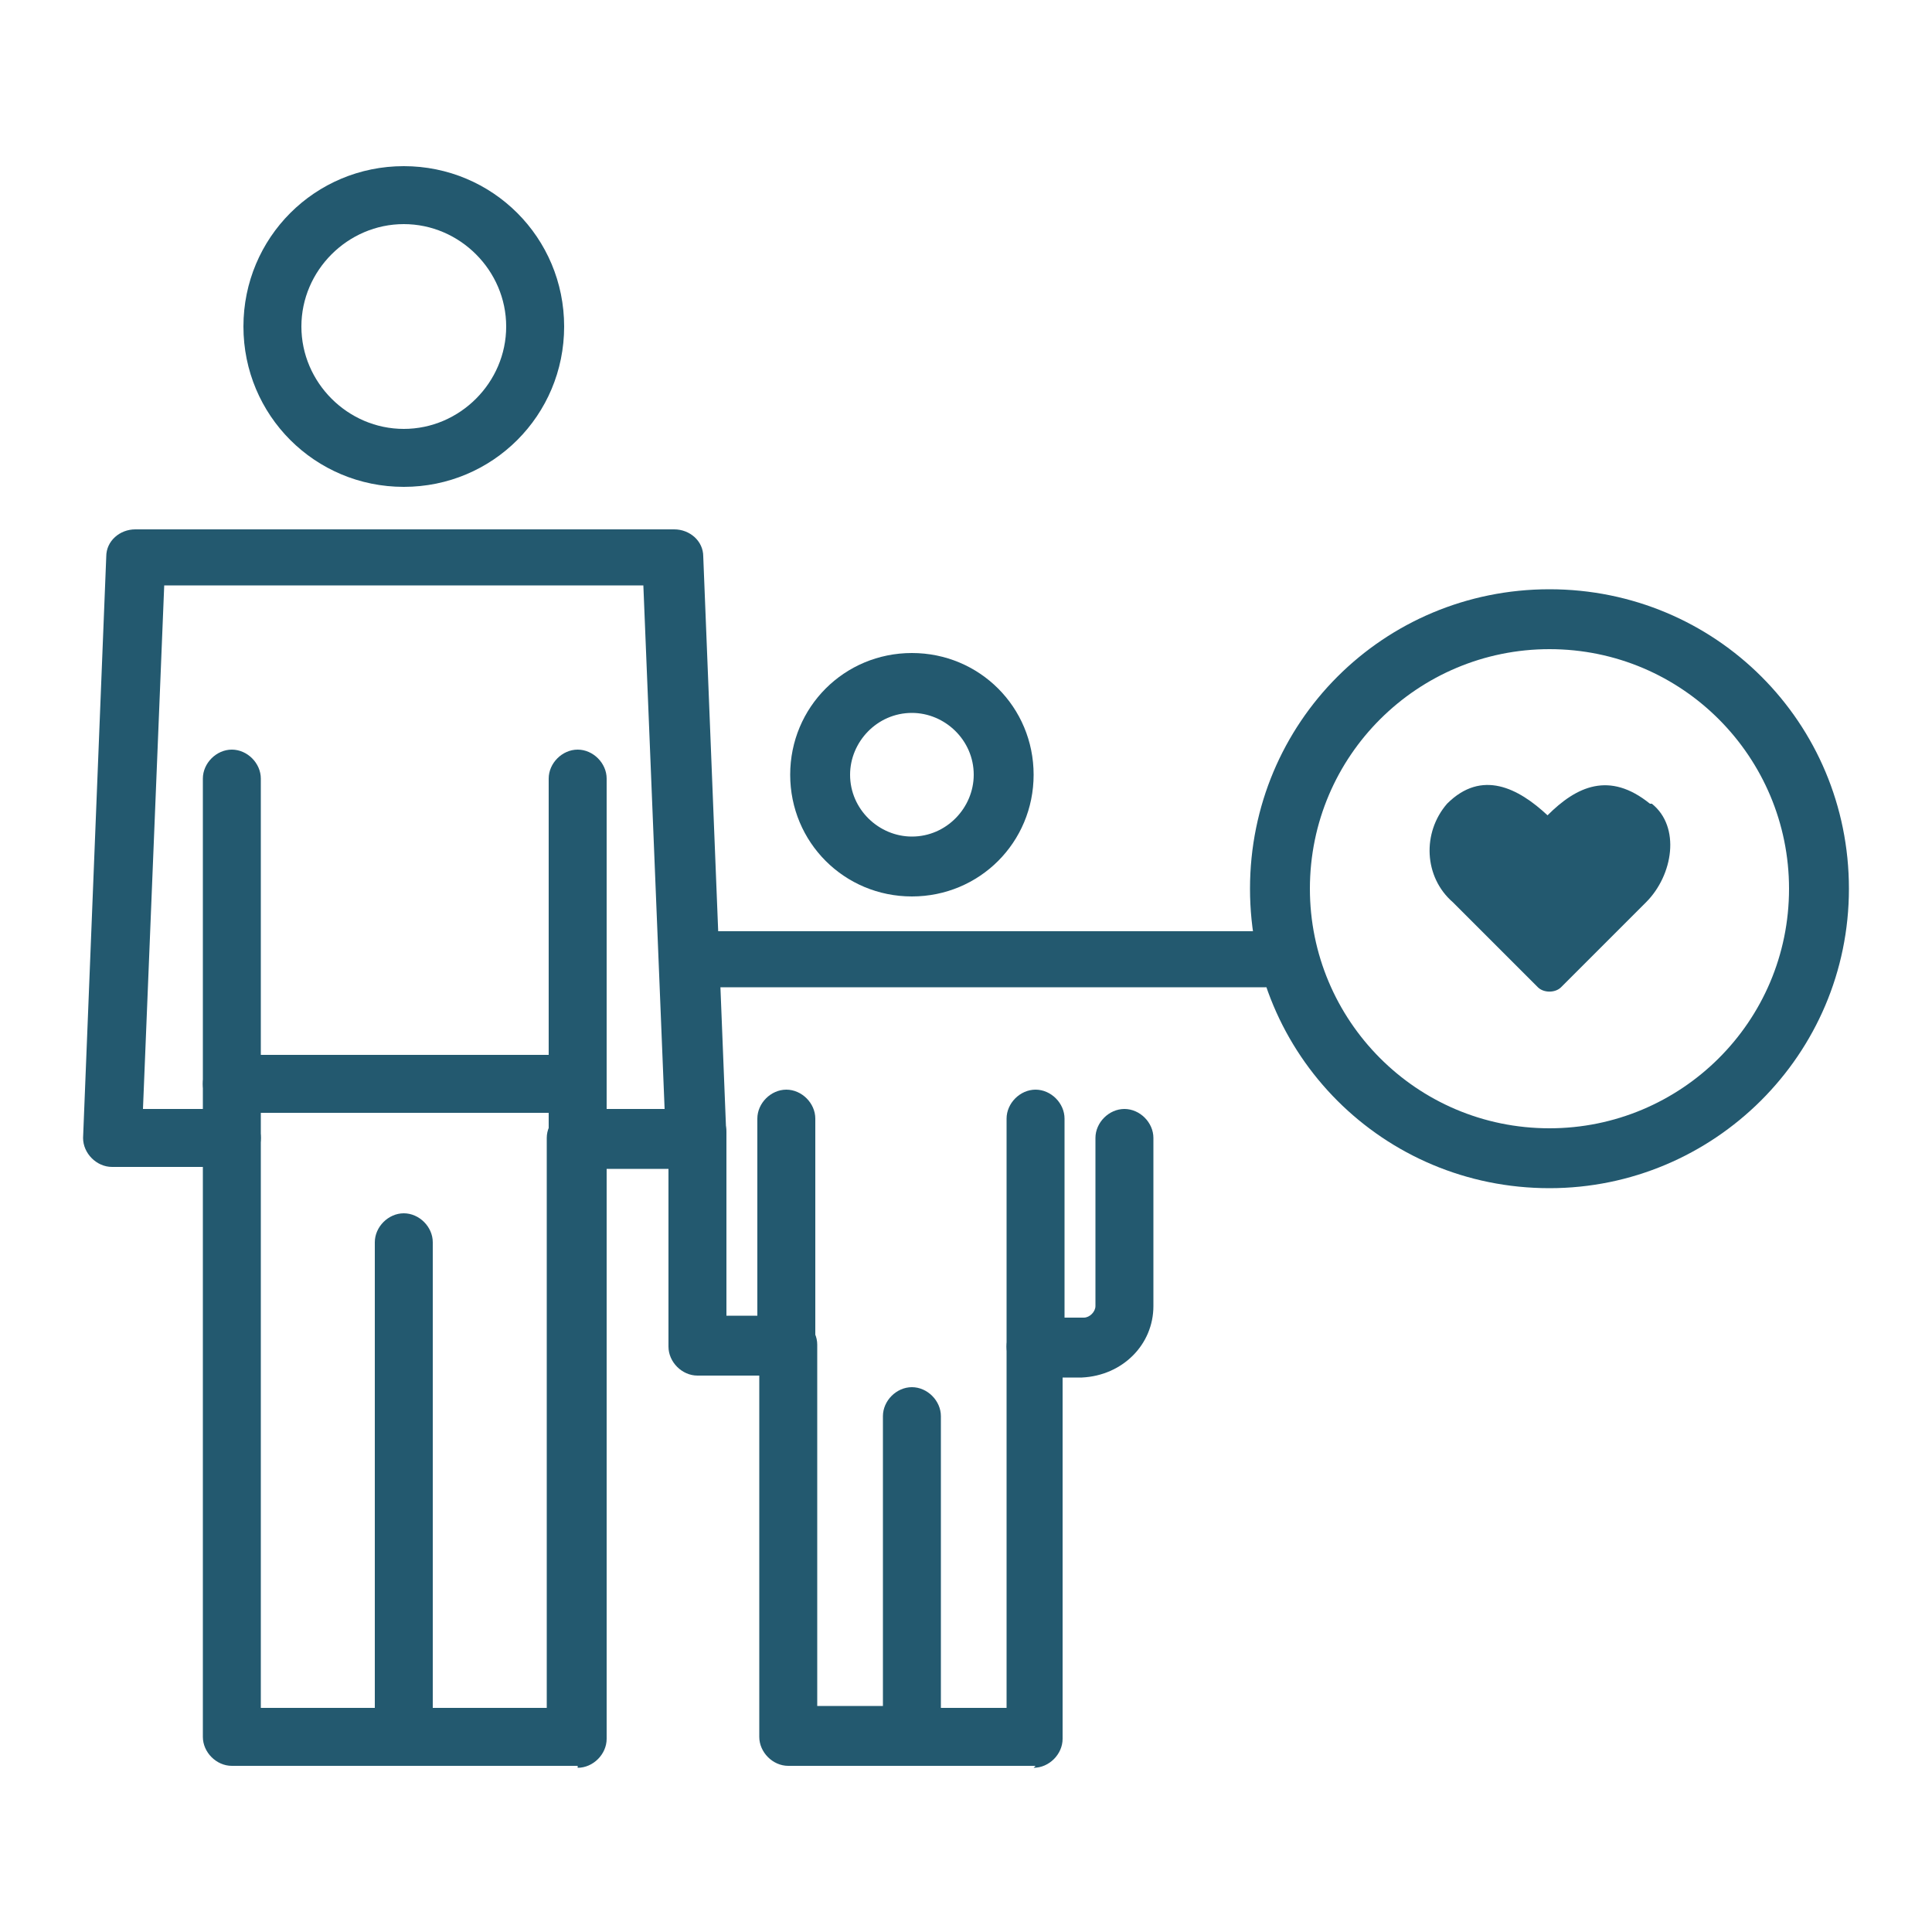
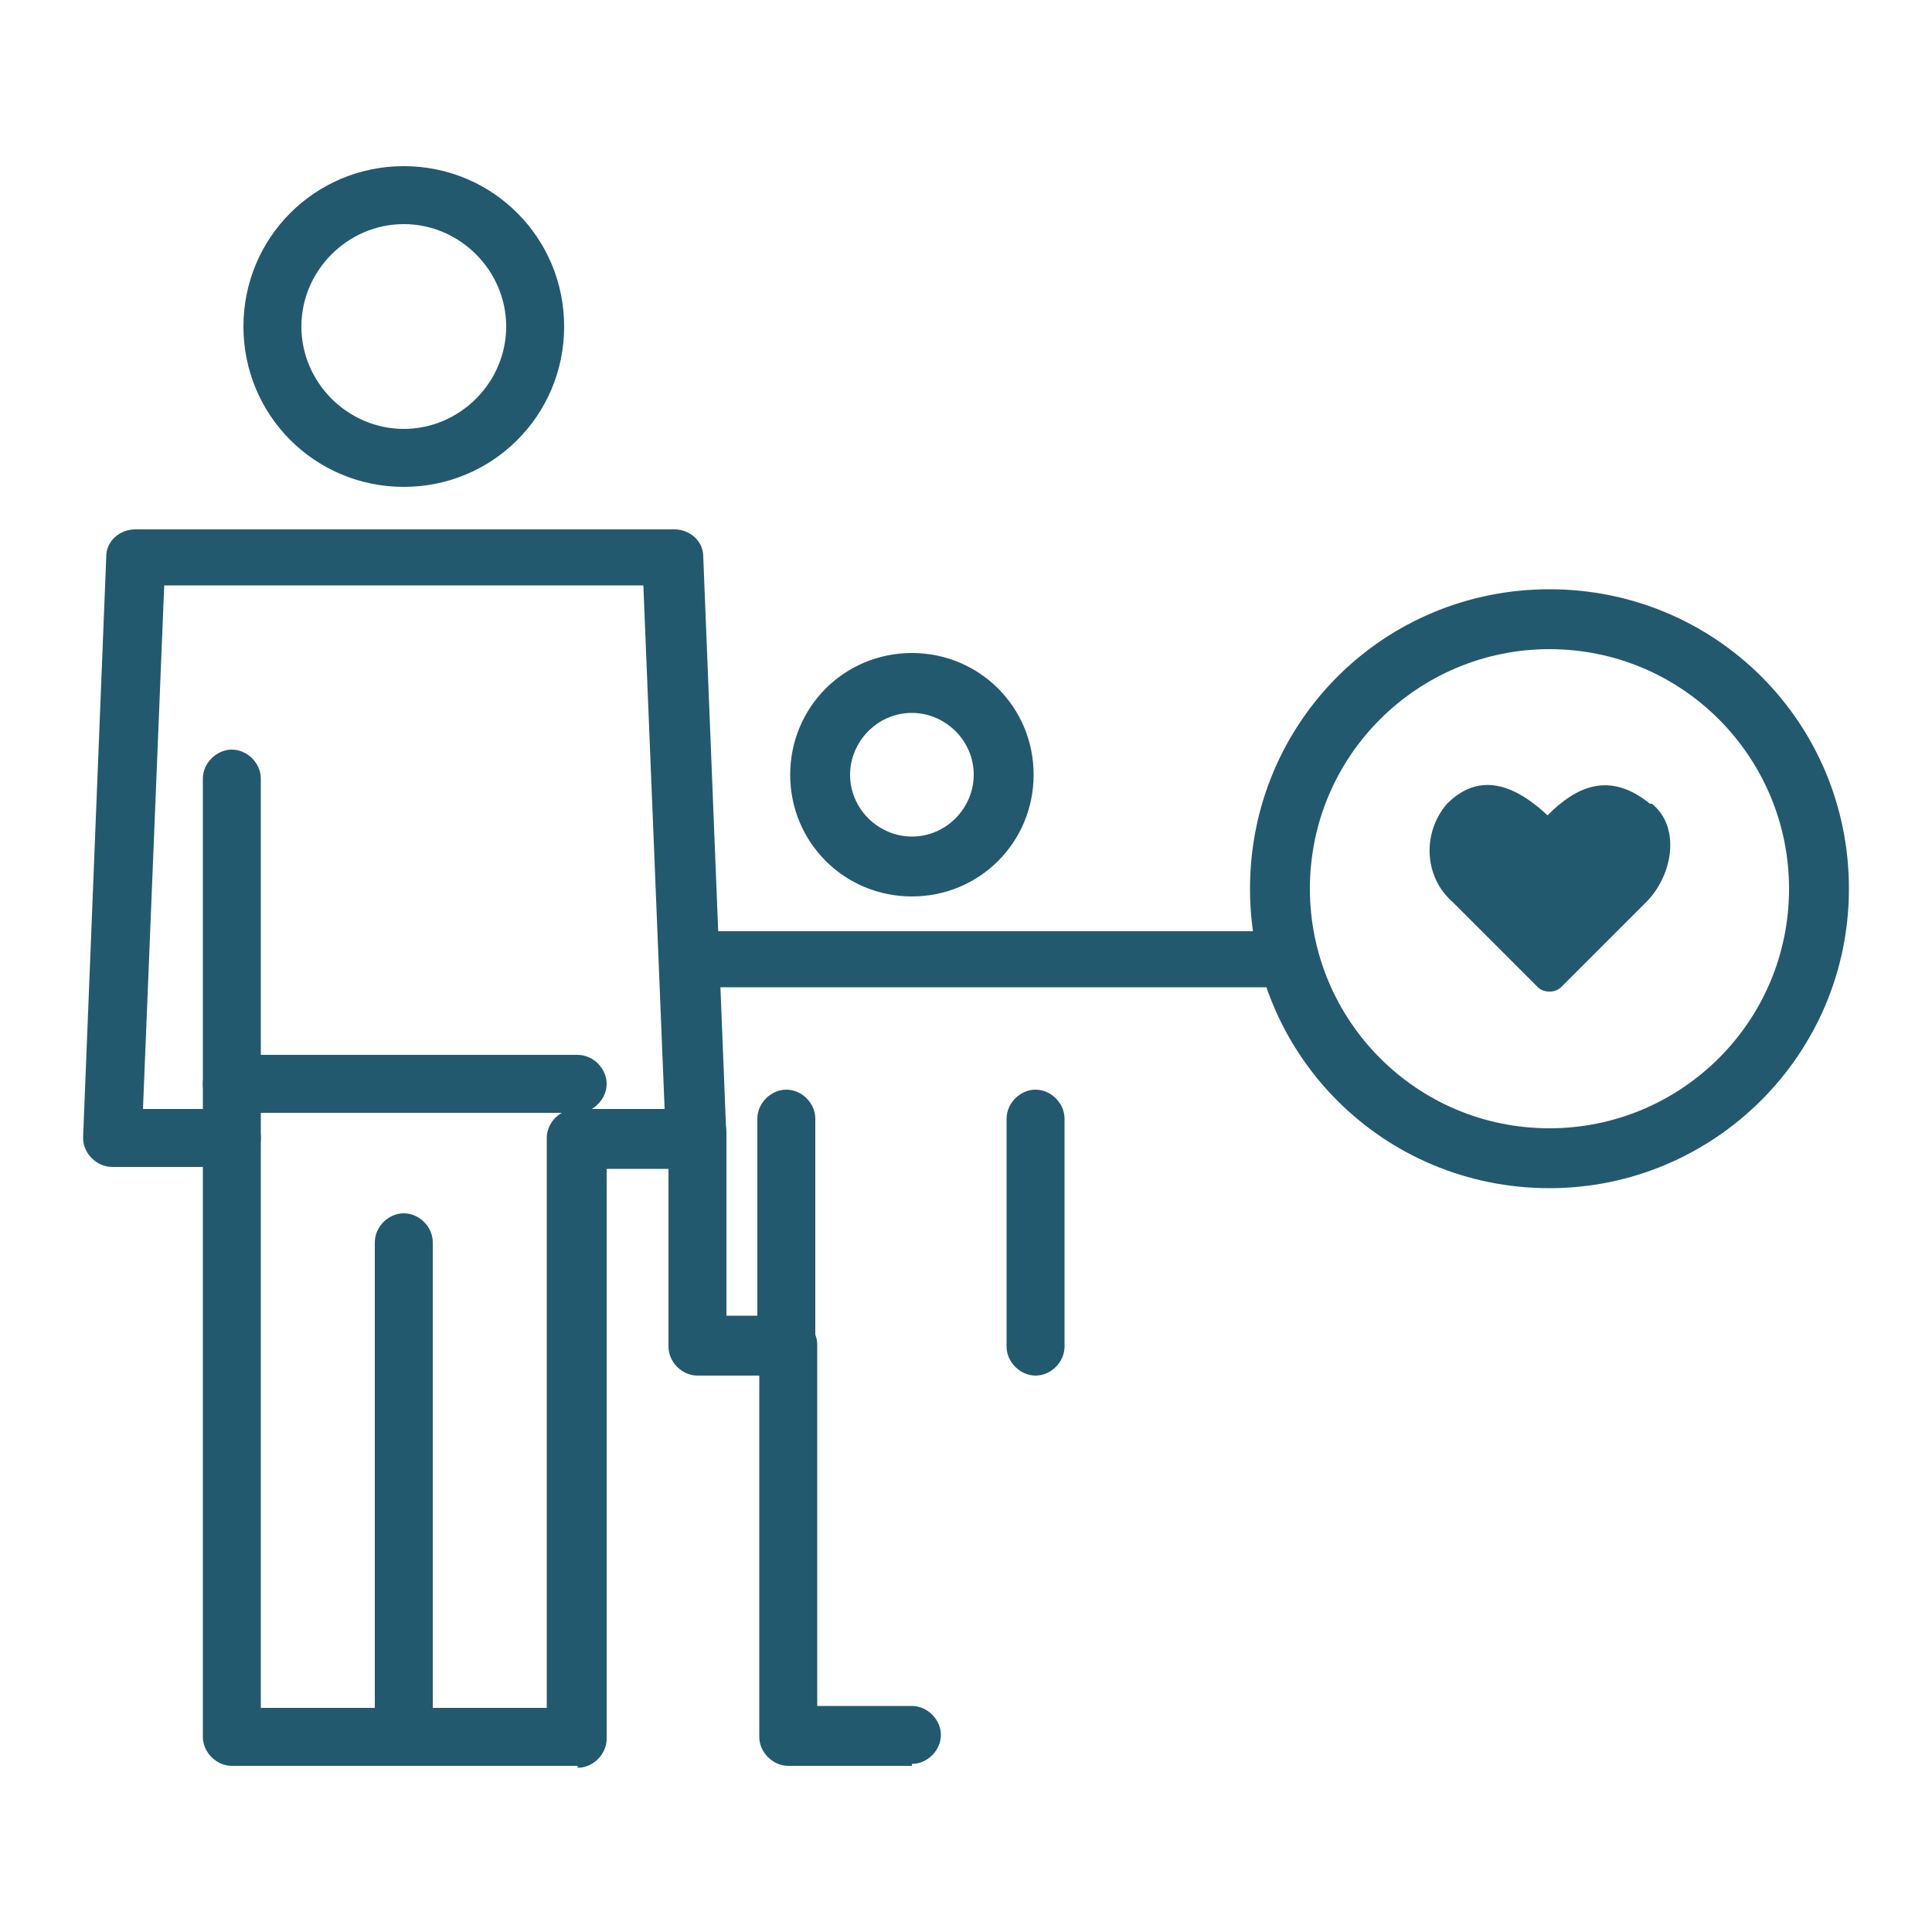
<svg xmlns="http://www.w3.org/2000/svg" version="1.1" viewBox="0 0 100 100">
  <g>
    <g id="Layer_1">
      <g id="Group_7189">
-         <path id="Path_17444" d="M47.2,91.4c-.8,0-1.5-.7-1.5-1.5v-16.6c0-.8.7-1.5,1.5-1.5s1.5.7,1.5,1.5v16.5c0,.8-.7,1.5-1.5,1.5" fill="#23596f" />
        <path id="Path_17445" d="M40.7,71.2c-.8,0-1.5-.7-1.5-1.5,0,0,0,0,0,0v-11.8c0-.8.7-1.5,1.5-1.5s1.5.7,1.5,1.5v11.8c0,.8-.7,1.5-1.5,1.5,0,0,0,0,0,0" fill="#23596f" />
        <path id="Path_17446" d="M47.2,91.4h-6.4c-.8,0-1.5-.7-1.5-1.5v-18.7h-3.2c-.8,0-1.5-.7-1.5-1.5,0,0,0,0,0,0v-11.1c0-.8.7-1.5,1.5-1.5s1.5.7,1.5,1.5v9.5h3.2c.8,0,1.5.7,1.5,1.5,0,0,0,0,0,0v18.7h4.9c.8,0,1.5.7,1.5,1.5s-.7,1.5-1.5,1.5" fill="#23596f" />
        <path id="Path_17447" d="M35.7,51.2c-.8,0-1.5-.7-1.5-1.5,0-.8.7-1.5,1.5-1.5h29.8c.8,0,1.5.6,1.5,1.4,0,.8-.7,1.5-1.5,1.5h-29.8c0,0,0,0,0,0Z" fill="#23596f" />
-         <path id="Path_17448" d="M53.6,91.4h-6.4c-.8,0-1.5-.7-1.5-1.5s.7-1.5,1.5-1.5h4.9v-18.7c0-.8.7-1.5,1.5-1.5,0,0,0,0,0,0h2.5c.3,0,.6-.3.6-.6,0,0,0,0,0,0v-8.7c0-.8.7-1.5,1.5-1.5.8,0,1.5.7,1.5,1.5h0v8.7c0,2-1.6,3.6-3.7,3.7h-1v18.7c0,.8-.7,1.5-1.5,1.5" fill="#23596f" />
        <path id="Path_17449" d="M53.6,71.2c-.8,0-1.5-.7-1.5-1.5v-11.8c0-.8.7-1.5,1.5-1.5s1.5.7,1.5,1.5v11.8c0,.8-.7,1.5-1.5,1.5" fill="#23596f" />
        <path id="Path_17450" d="M47.2,46.4c-3.5,0-6.3-2.8-6.3-6.3s2.8-6.3,6.3-6.3,6.3,2.8,6.3,6.3c0,3.5-2.8,6.3-6.3,6.3M47.2,36.9c-1.8,0-3.2,1.5-3.2,3.2,0,1.8,1.5,3.2,3.2,3.2,1.8,0,3.2-1.5,3.2-3.2h0c0-1.8-1.5-3.2-3.2-3.2" fill="#23596f" />
        <path id="Path_17451" d="M20.9,91.4c-.8,0-1.5-.7-1.5-1.5v-25.6c0-.8.7-1.5,1.5-1.5s1.5.7,1.5,1.5v25.6c0,.8-.7,1.5-1.5,1.5" fill="#23596f" />
        <path id="Path_17452" d="M12,60.4c-.8,0-1.5-.7-1.5-1.5,0,0,0,0,0,0v-18.6c0-.8.7-1.5,1.5-1.5s1.5.7,1.5,1.5v18.6c0,.8-.7,1.5-1.5,1.5" fill="#23596f" />
        <path id="Path_17453" d="M29.9,91.4H12c-.8,0-1.5-.7-1.5-1.5,0,0,0,0,0,0v-29.5h-4.7c-.8,0-1.5-.7-1.5-1.5,0,0,0,0,0,0l1.2-30.1c0-.8.7-1.4,1.5-1.4h27.9c.8,0,1.5.6,1.5,1.4l1.2,30.1c0,.8-.6,1.5-1.5,1.6,0,0,0,0,0,0h-4.7v29.5c0,.8-.7,1.5-1.5,1.5,0,0,0,0,0,0M13.5,88.4h14.8v-29.5c0-.8.7-1.5,1.5-1.5h4.6l-1.1-27.1H8.5l-1.1,27.1h4.6c.8,0,1.5.7,1.5,1.5v29.5Z" fill="#23596f" />
-         <path id="Path_17454" d="M29.9,60.4c-.8,0-1.5-.7-1.5-1.5,0,0,0,0,0,0v-18.6c0-.8.7-1.5,1.5-1.5s1.5.7,1.5,1.5v18.6c0,.8-.7,1.5-1.5,1.5" fill="#23596f" />
        <path id="Path_17455" d="M20.9,25.2c-4.6,0-8.3-3.7-8.3-8.3,0-4.6,3.7-8.3,8.3-8.3,4.6,0,8.3,3.7,8.3,8.3,0,4.6-3.7,8.3-8.3,8.3M20.9,11.6c-2.9,0-5.3,2.4-5.3,5.3s2.4,5.3,5.3,5.3c2.9,0,5.3-2.4,5.3-5.3,0-2.9-2.4-5.3-5.3-5.3" fill="#23596f" />
        <path id="Path_17457" d="M29.9,57.6H12c-.8,0-1.5-.7-1.5-1.5,0-.8.7-1.5,1.5-1.5h17.9c.8,0,1.5.7,1.5,1.5,0,.8-.7,1.5-1.5,1.5" fill="#23596f" />
        <path id="Path_17458" d="M80.2,61.5c-8.6,0-15.5-6.9-15.5-15.5,0-8.6,6.9-15.5,15.5-15.5s15.5,6.9,15.5,15.5h0c0,8.6-7,15.5-15.5,15.5M80.2,33.6c-6.8,0-12.4,5.5-12.4,12.4,0,6.8,5.5,12.4,12.4,12.4,6.8,0,12.4-5.5,12.4-12.4h0c0-6.8-5.5-12.4-12.4-12.4" fill="#23596f" />
        <path id="Path_17459" d="M85.4,41.6c-2.1-1.7-3.8-.9-5.3.6h0c-1.5-1.4-3.4-2.4-5.2-.6-1.3,1.5-1.2,3.8.3,5.1l4.4,4.4c.3.3.9.3,1.2,0,0,0,0,0,0,0l4.4-4.4c1.4-1.4,1.8-3.9.3-5.1" fill="#23596f" />
      </g>
    </g>
  </g>
</svg>